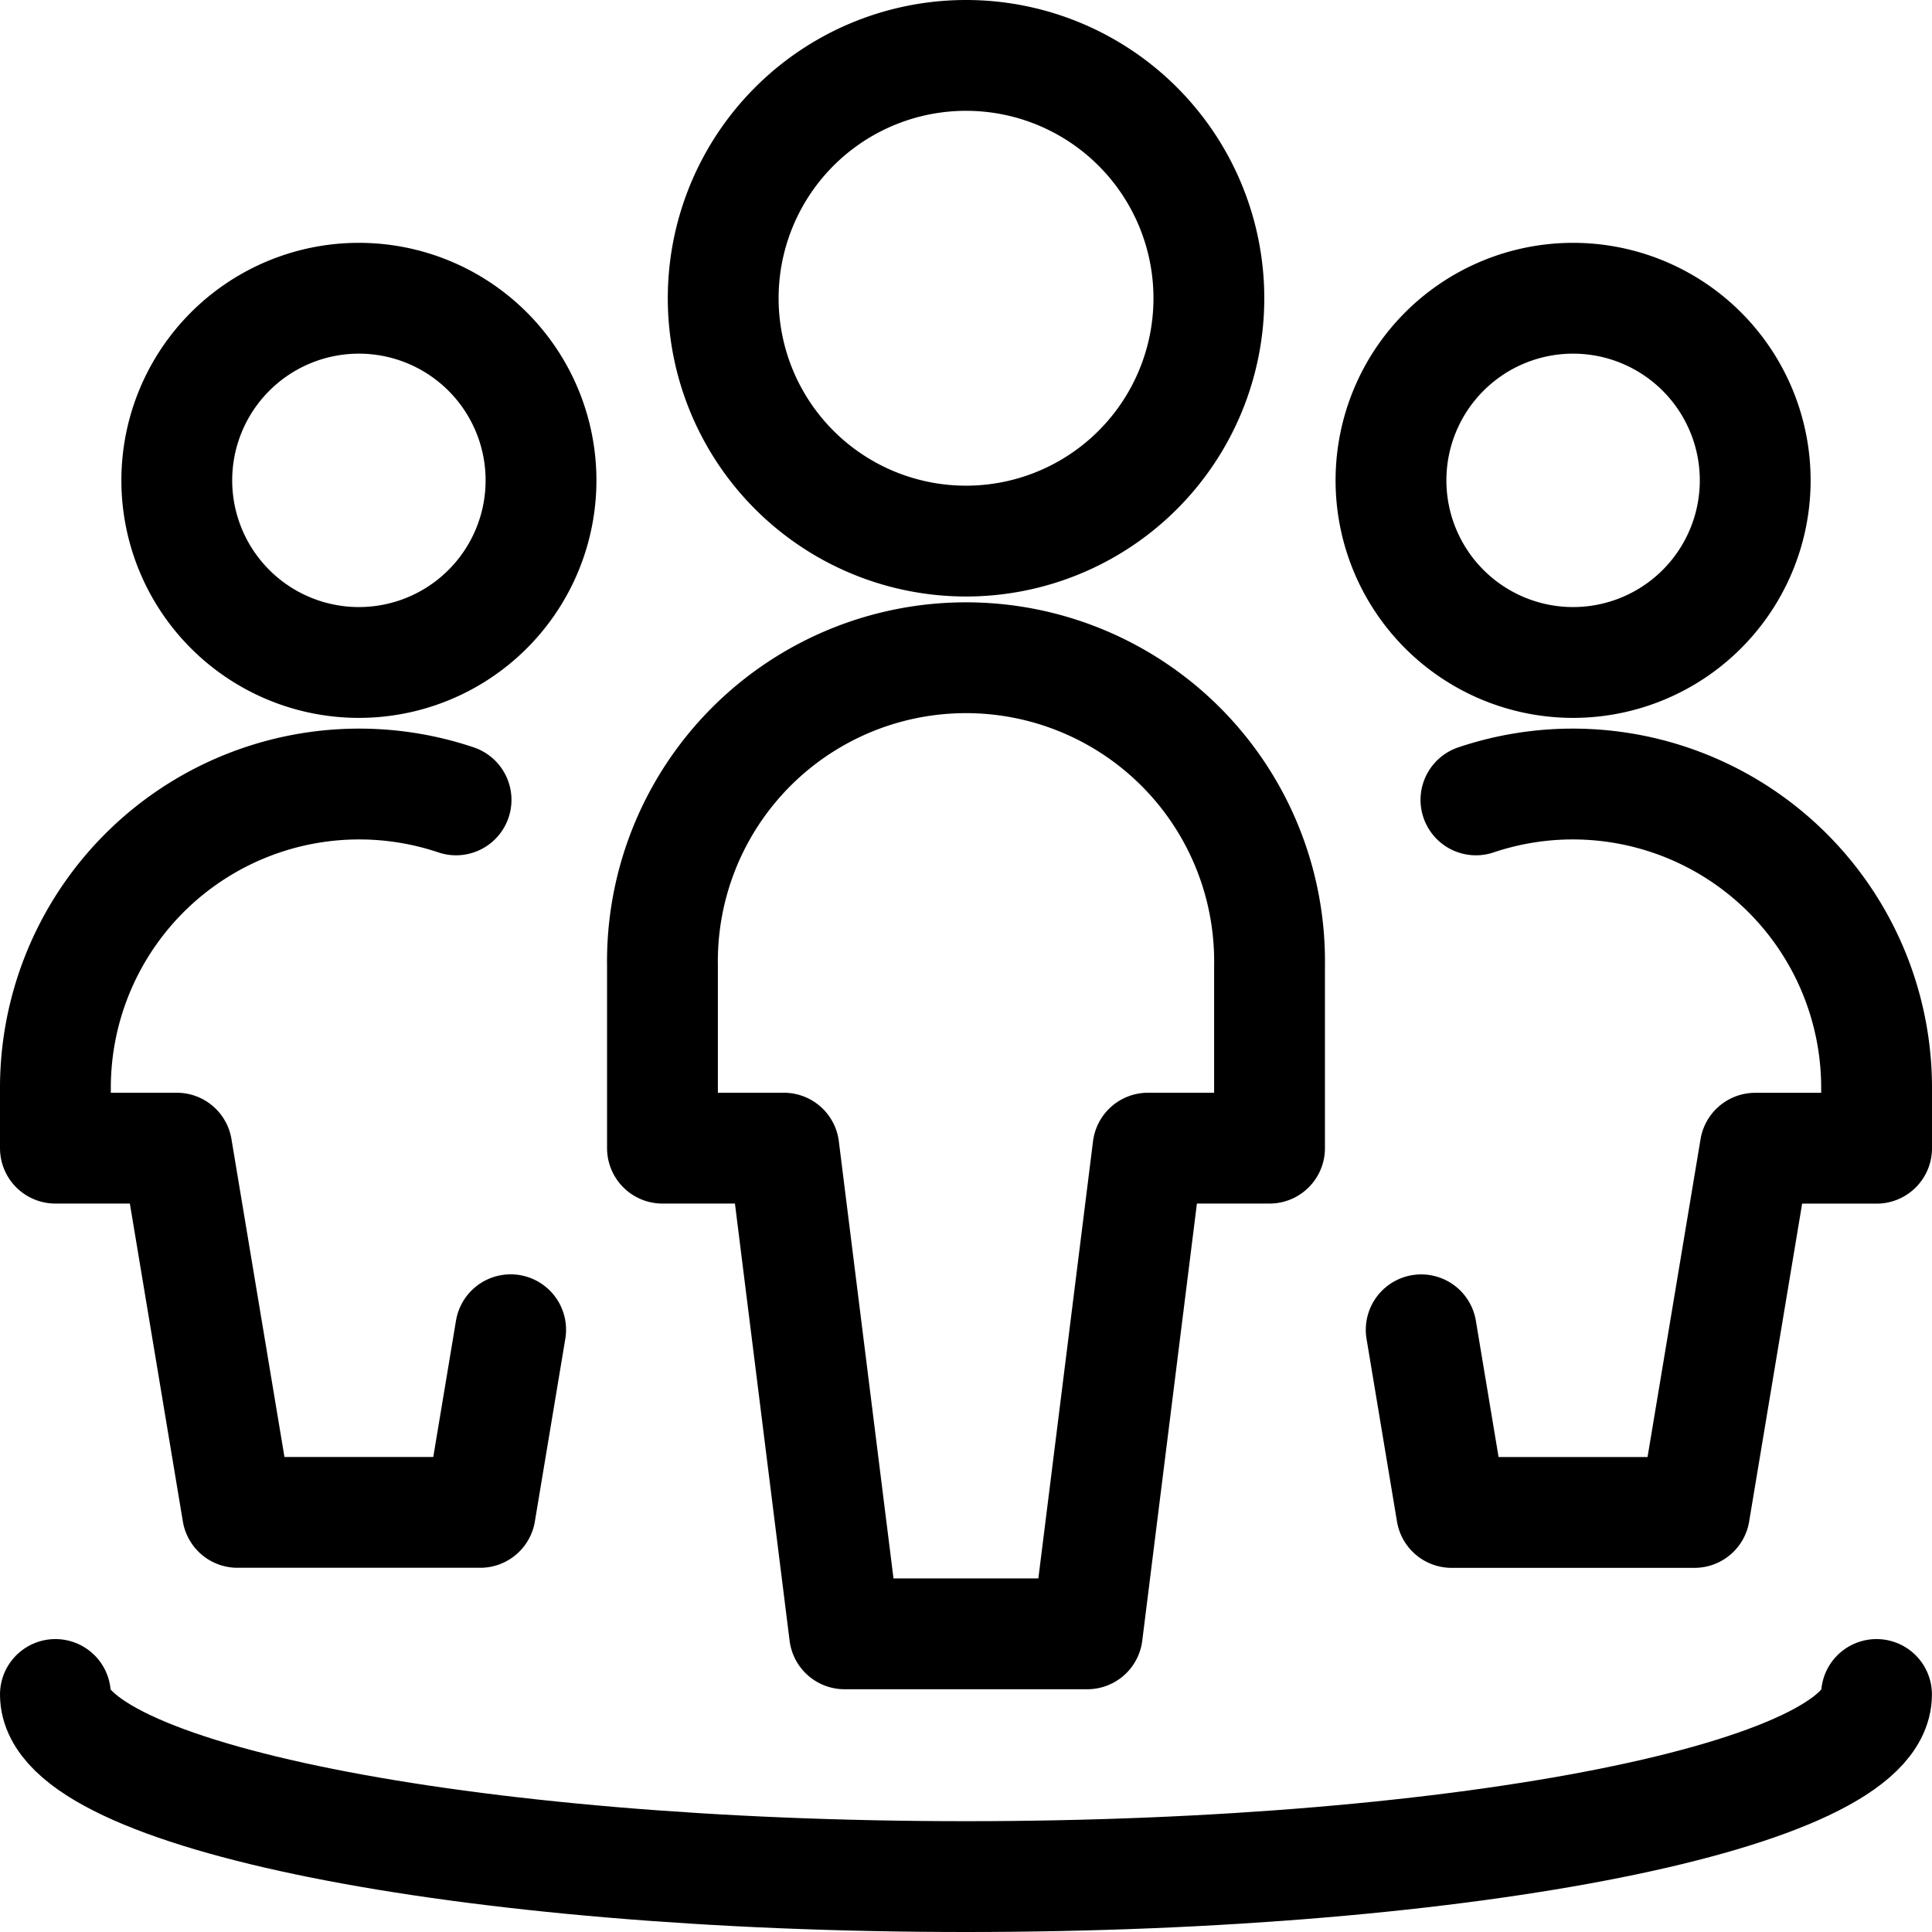
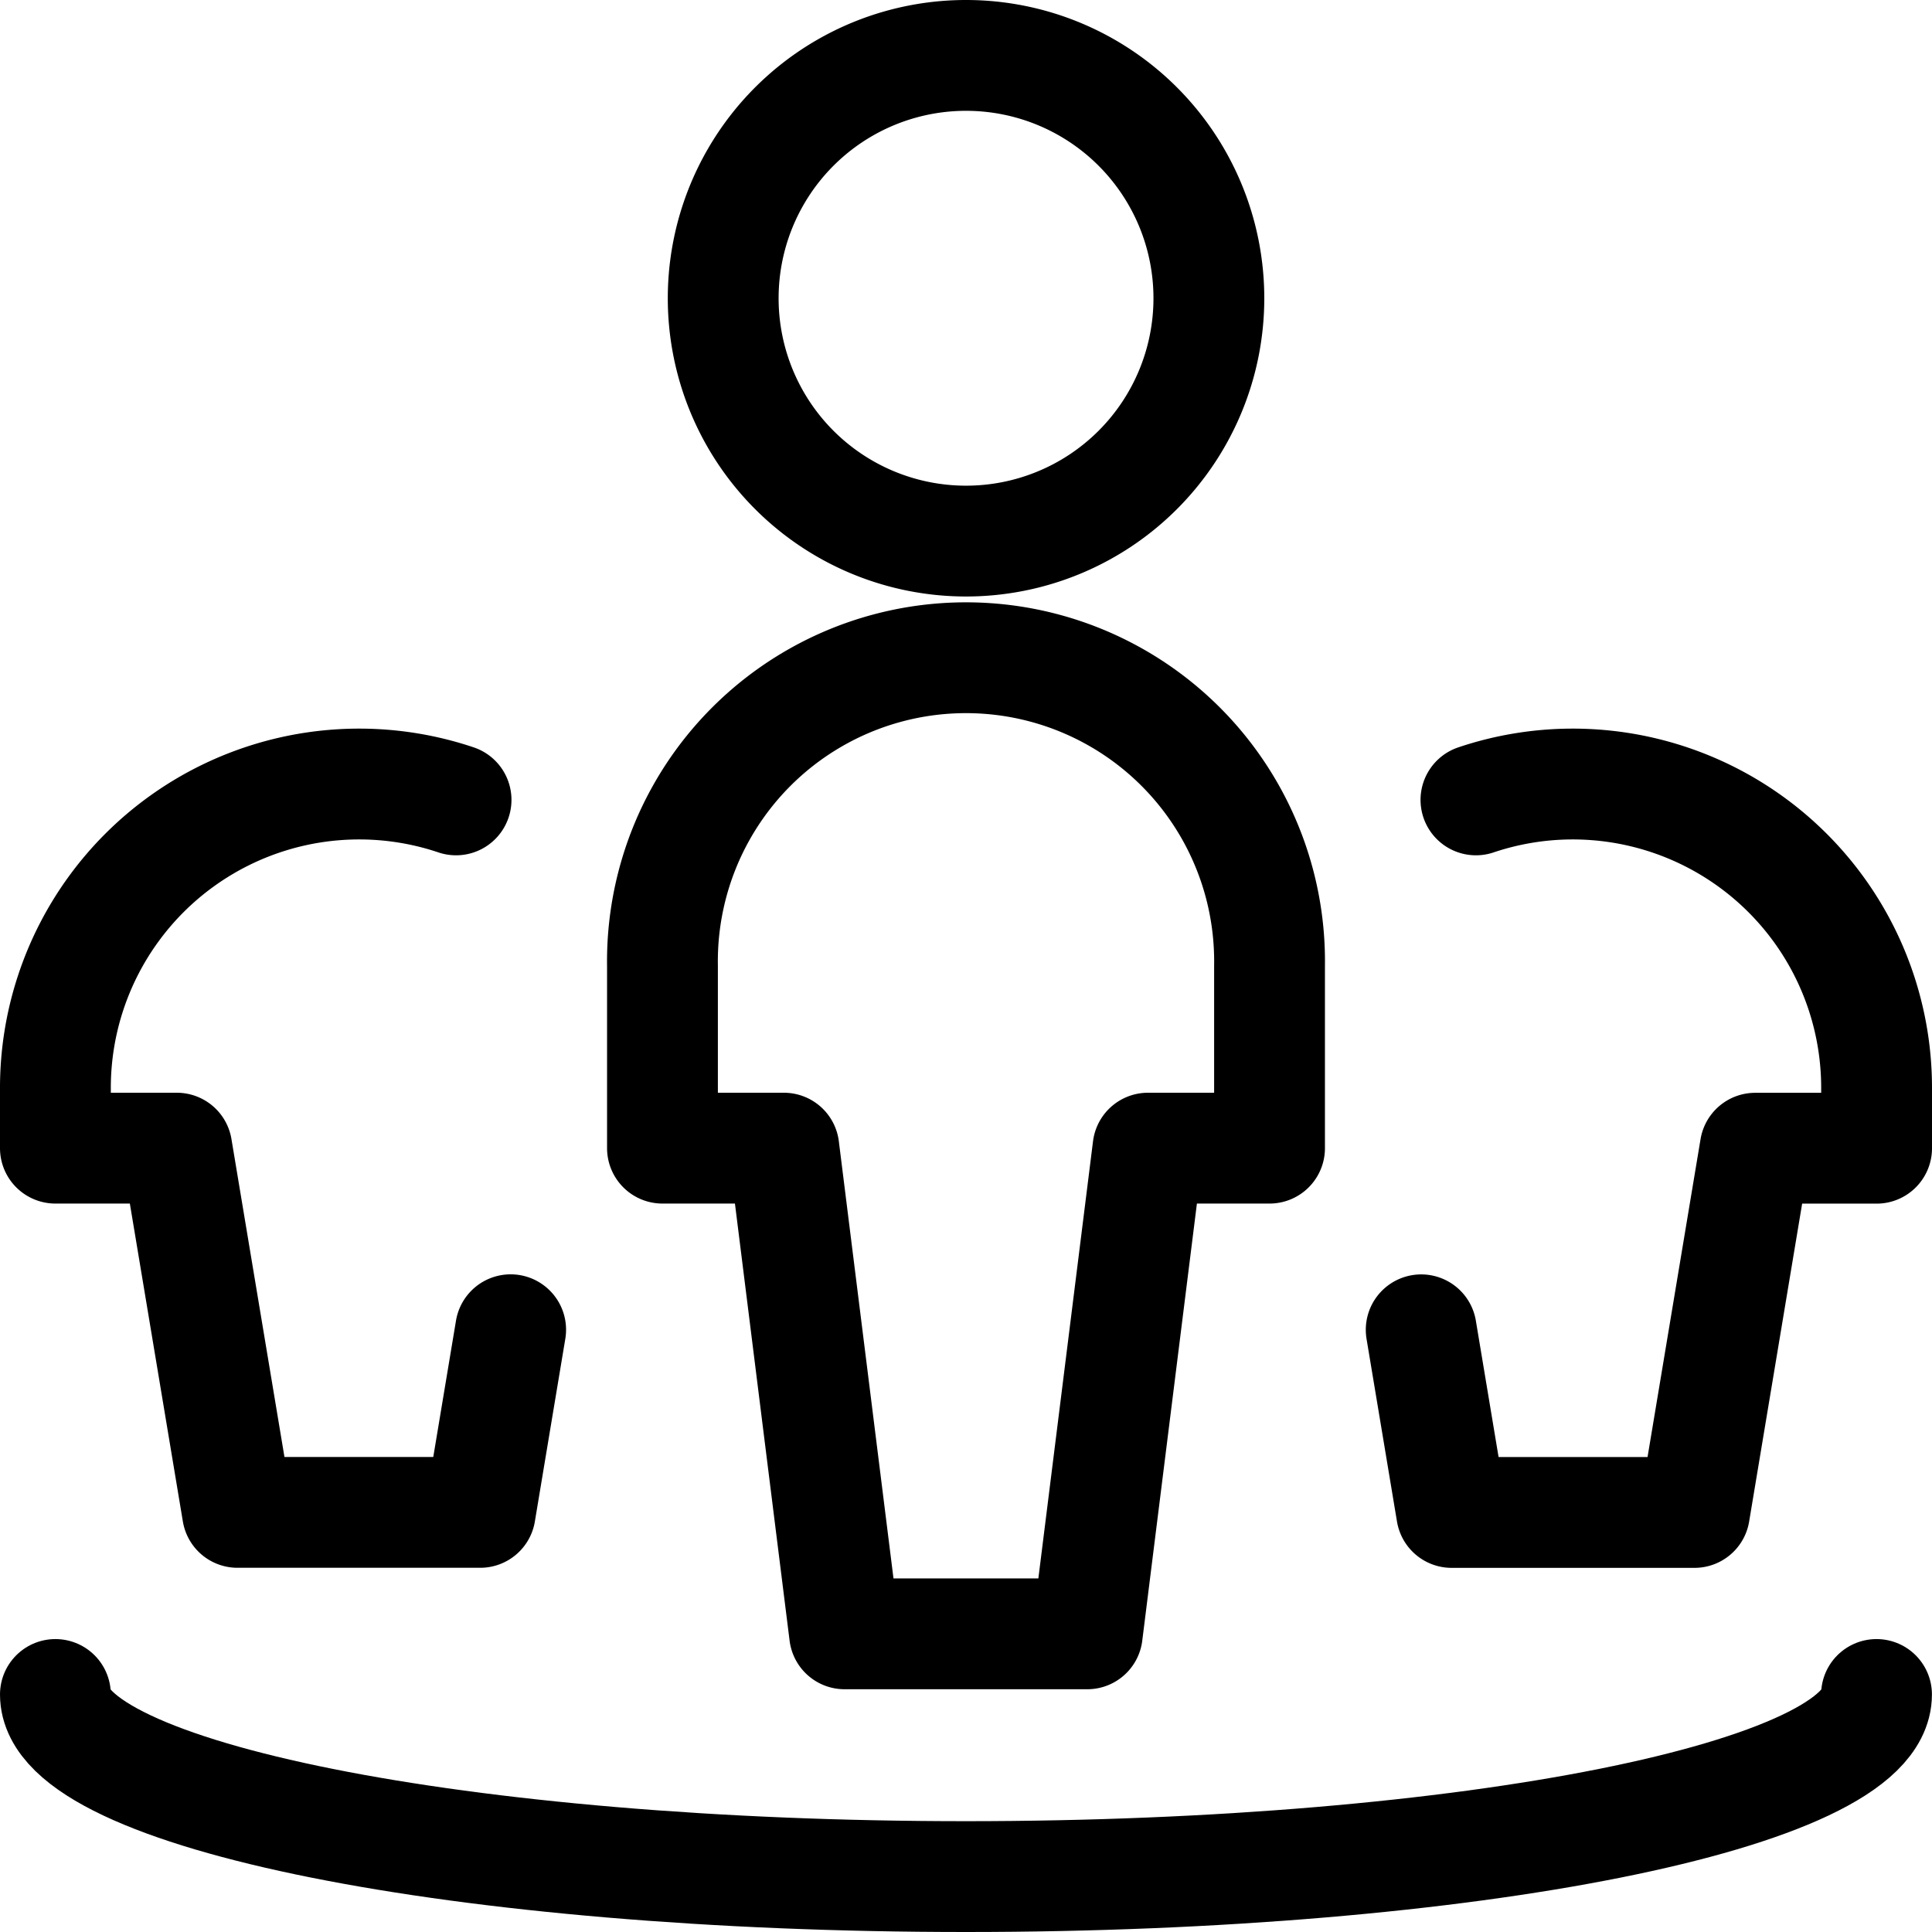
<svg xmlns="http://www.w3.org/2000/svg" id="Crowd_Management_Guest_Services" data-name="Crowd Management &amp; Guest Services" width="26.151" height="26.151" viewBox="0 0 26.151 26.151">
  <path id="Path_13815" data-name="Path 13815" d="M9,4.037A3.287,3.287,0,1,0,12.287.75,3.287,3.287,0,0,0,9,4.037Z" transform="translate(0.789)" fill="none" stroke="#000" stroke-linecap="round" stroke-linejoin="round" stroke-width="1.5" />
  <path id="Path_13816" data-name="Path 13816" d="M16.467,14.824V12.359a4.109,4.109,0,1,0-8.217,0v2.465H9.893l.822,6.574H14l.822-6.574Z" transform="translate(0.717 0.717)" fill="none" stroke="#000" stroke-linecap="round" stroke-linejoin="round" stroke-width="1.5" />
-   <path id="Path_13817" data-name="Path 13817" d="M2.25,6.215A2.465,2.465,0,1,0,4.715,3.75,2.465,2.465,0,0,0,2.25,6.215Z" transform="translate(0.143 0.287)" fill="none" stroke="#000" stroke-linecap="round" stroke-linejoin="round" stroke-width="1.5" />
  <path id="Path_13818" data-name="Path 13818" d="M6.173,9.966A4.112,4.112,0,0,0,.75,13.858v.822H2.393l.822,4.93H6.5l.412-2.472" transform="translate(0 0.861)" fill="none" stroke="#000" stroke-linecap="round" stroke-linejoin="round" stroke-width="1.5" />
-   <path id="Path_13819" data-name="Path 13819" d="M17.25,6.215A2.465,2.465,0,1,0,19.715,3.75,2.465,2.465,0,0,0,17.25,6.215Z" transform="translate(1.578 0.287)" fill="none" stroke="#000" stroke-linecap="round" stroke-linejoin="round" stroke-width="1.5" />
  <path id="Path_13820" data-name="Path 13820" d="M18.365,9.966a4.112,4.112,0,0,1,5.423,3.893v.822H22.145l-.822,4.93H18.036l-.412-2.472" transform="translate(1.613 0.861)" fill="none" stroke="#000" stroke-linecap="round" stroke-linejoin="round" stroke-width="1.5" />
  <path id="Path_13821" data-name="Path 13821" d="M25.4,21c0,1.362-5.519,2.465-12.326,2.465S.75,22.362.75,21" transform="translate(0 1.936)" fill="none" stroke="#000" stroke-linecap="round" stroke-linejoin="round" stroke-width="1.5" />
</svg>